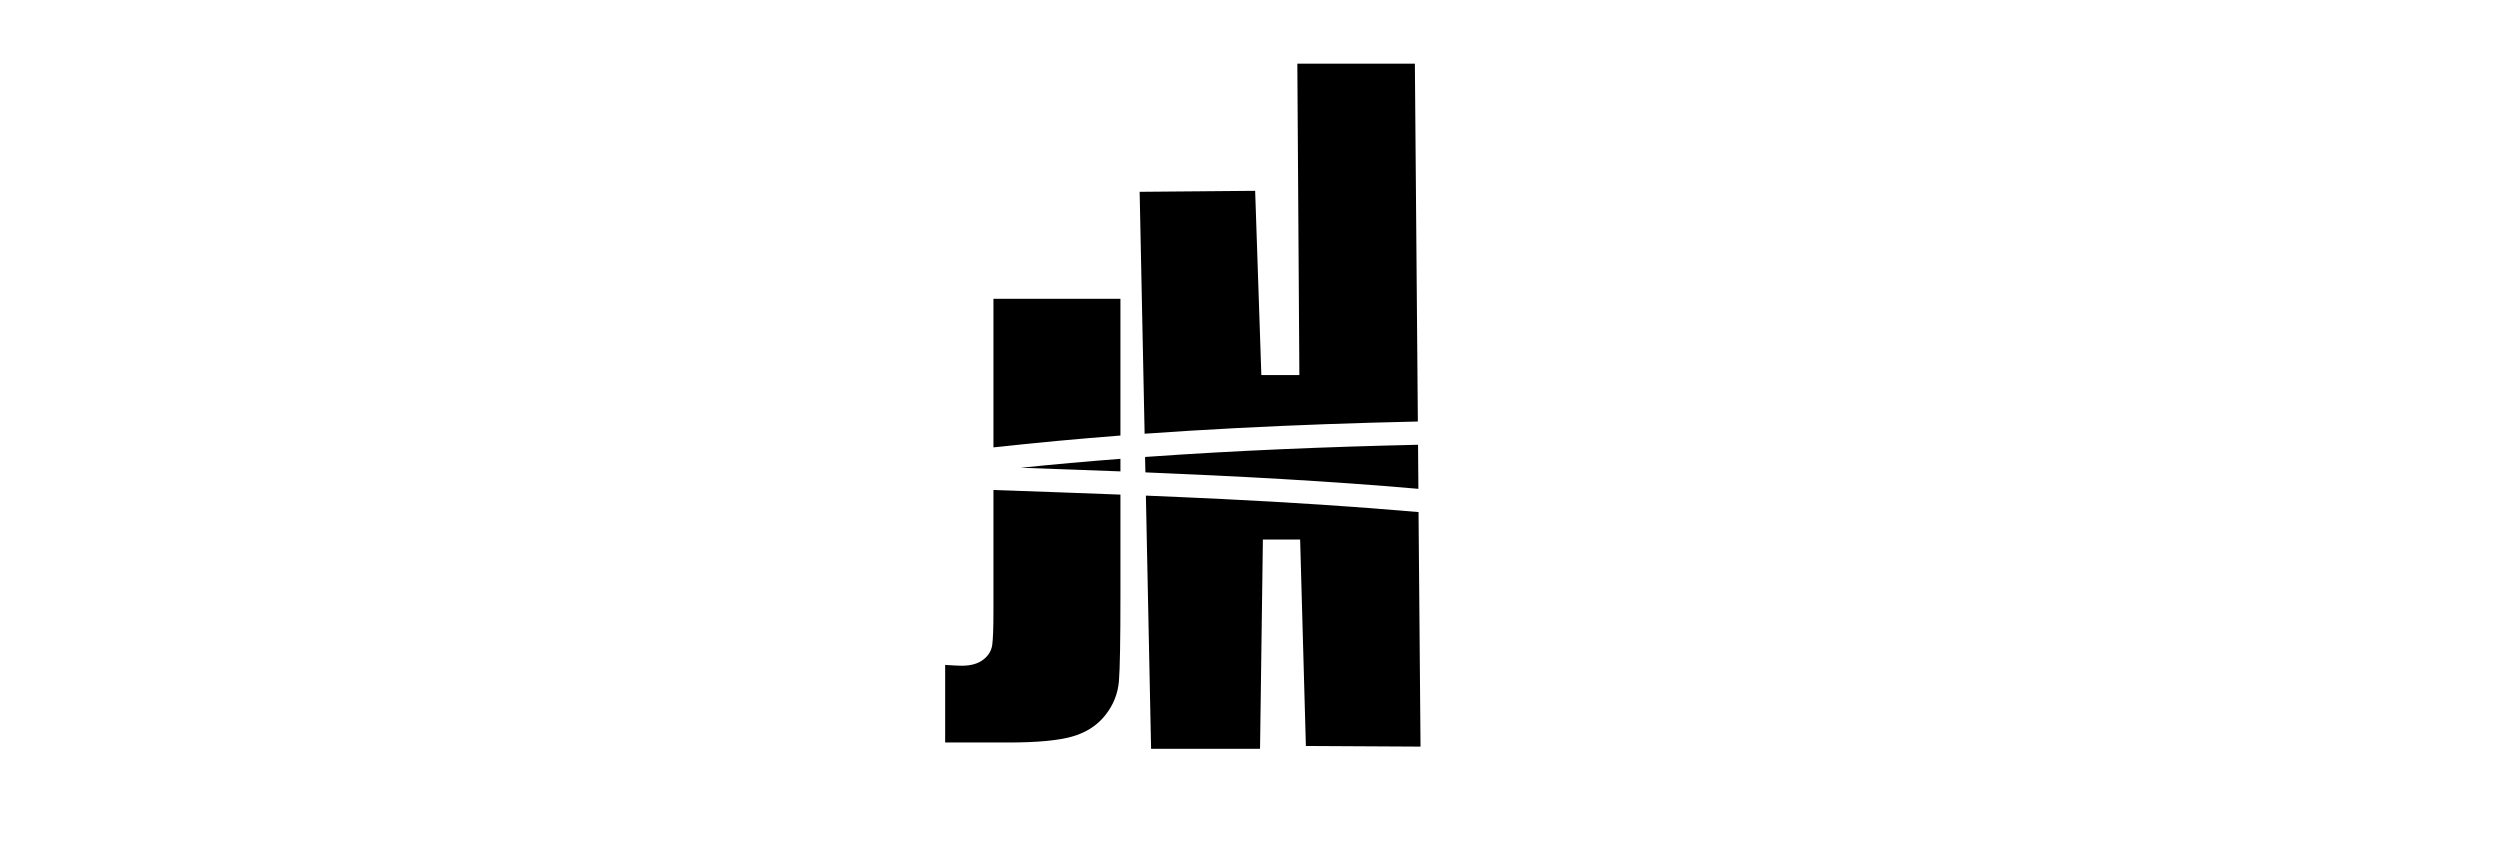
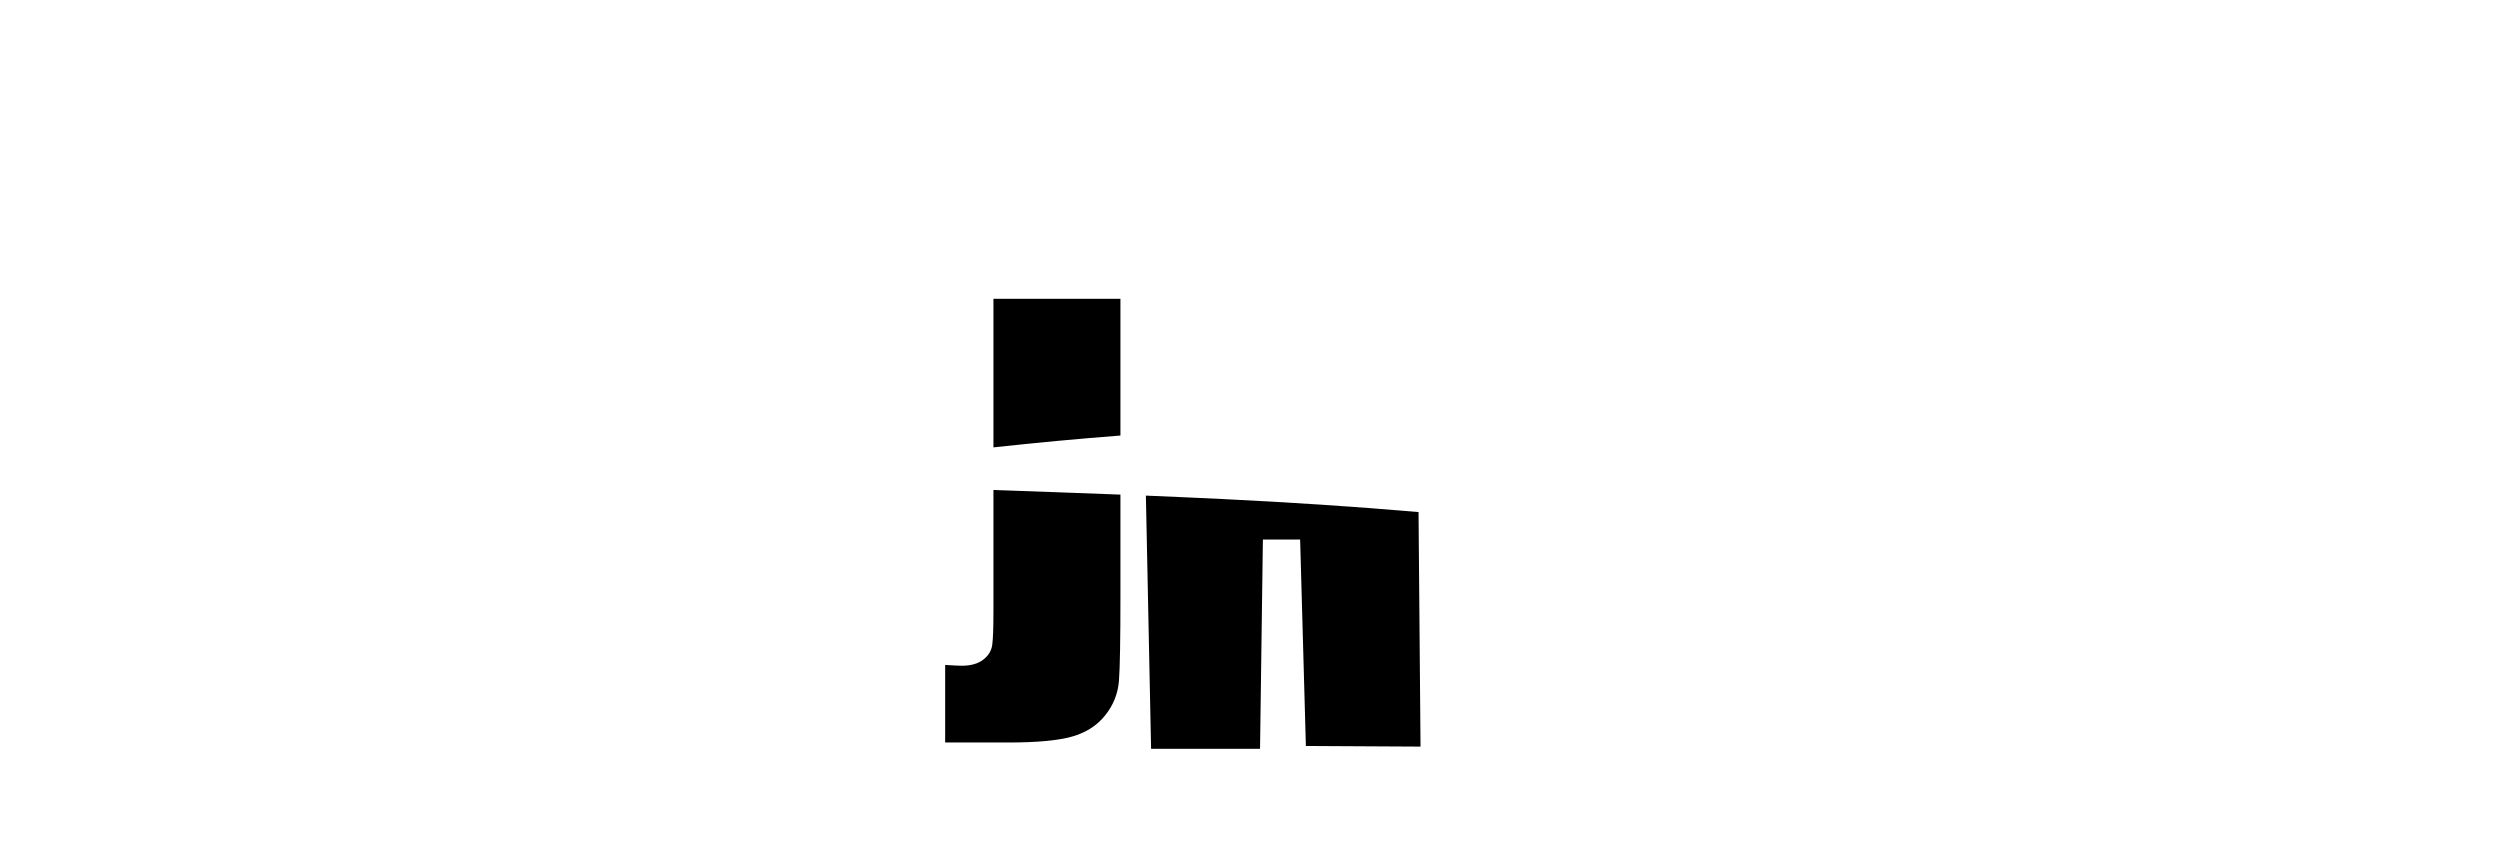
<svg xmlns="http://www.w3.org/2000/svg" version="1.1" id="Layer_1" x="0px" y="0px" viewBox="0 0 553 186" style="enable-background:new 0 0 553 186;" xml:space="preserve">
  <path d="M247.84,96.34V66.09h-28.09v32.87C229.1,97.93,238.46,97.07,247.84,96.34z" />
-   <path d="M226.99,103.51c6.95,0.24,13.9,0.49,20.85,0.76v-2.78c-7.37,0.57-14.72,1.22-22.08,1.98  C226.17,103.48,226.58,103.49,226.99,103.51z" />
  <path d="M219.75,108.39v26.75c0,3.72-0.09,6.22-0.27,7.52c-0.18,1.29-0.85,2.39-2,3.27c-1.16,0.89-2.74,1.33-4.74,1.33  c-0.76,0-1.98-0.06-3.67-0.18v17.16h14.07c6.22,0,10.88-0.43,13.97-1.3c3.09-0.87,5.54-2.43,7.35-4.7c1.81-2.26,2.82-4.8,3.05-7.61  c0.22-2.81,0.33-9.12,0.33-18.94v-22.28C238.48,109.04,229.12,108.72,219.75,108.39z" />
-   <path d="M313.75,108.13l-0.08-9.75c-20.15,0.46-40.28,1.27-60.38,2.7c0.02,1.14,0.05,2.27,0.07,3.41  C273.52,105.32,293.66,106.38,313.75,108.13z" />
  <path d="M270.5,110.39c-5.67-0.28-11.35-0.52-17.03-0.76c0.38,18.67,0.77,37.34,1.15,56.01h24.1c0.21-15.43,0.42-30.86,0.63-46.29  h8.24c0.42,15.22,0.85,30.44,1.27,45.66c8.45,0.05,16.91,0.09,25.36,0.14c-0.15-17.29-0.29-34.59-0.44-51.88  C299.39,112.02,284.95,111.1,270.5,110.39z" />
-   <path d="M293.43,93.82c6.73-0.24,13.47-0.43,20.2-0.58c-0.22-26.38-0.44-52.76-0.66-79.15h-26c0.15,22.96,0.3,45.92,0.45,68.88  h-8.41c-0.46-13.59-0.91-27.17-1.37-40.76c-8.52,0.07-17.03,0.15-25.55,0.22c0.37,17.84,0.73,35.67,1.1,53.51  C266.59,94.99,280.01,94.3,293.43,93.82z" />
</svg>